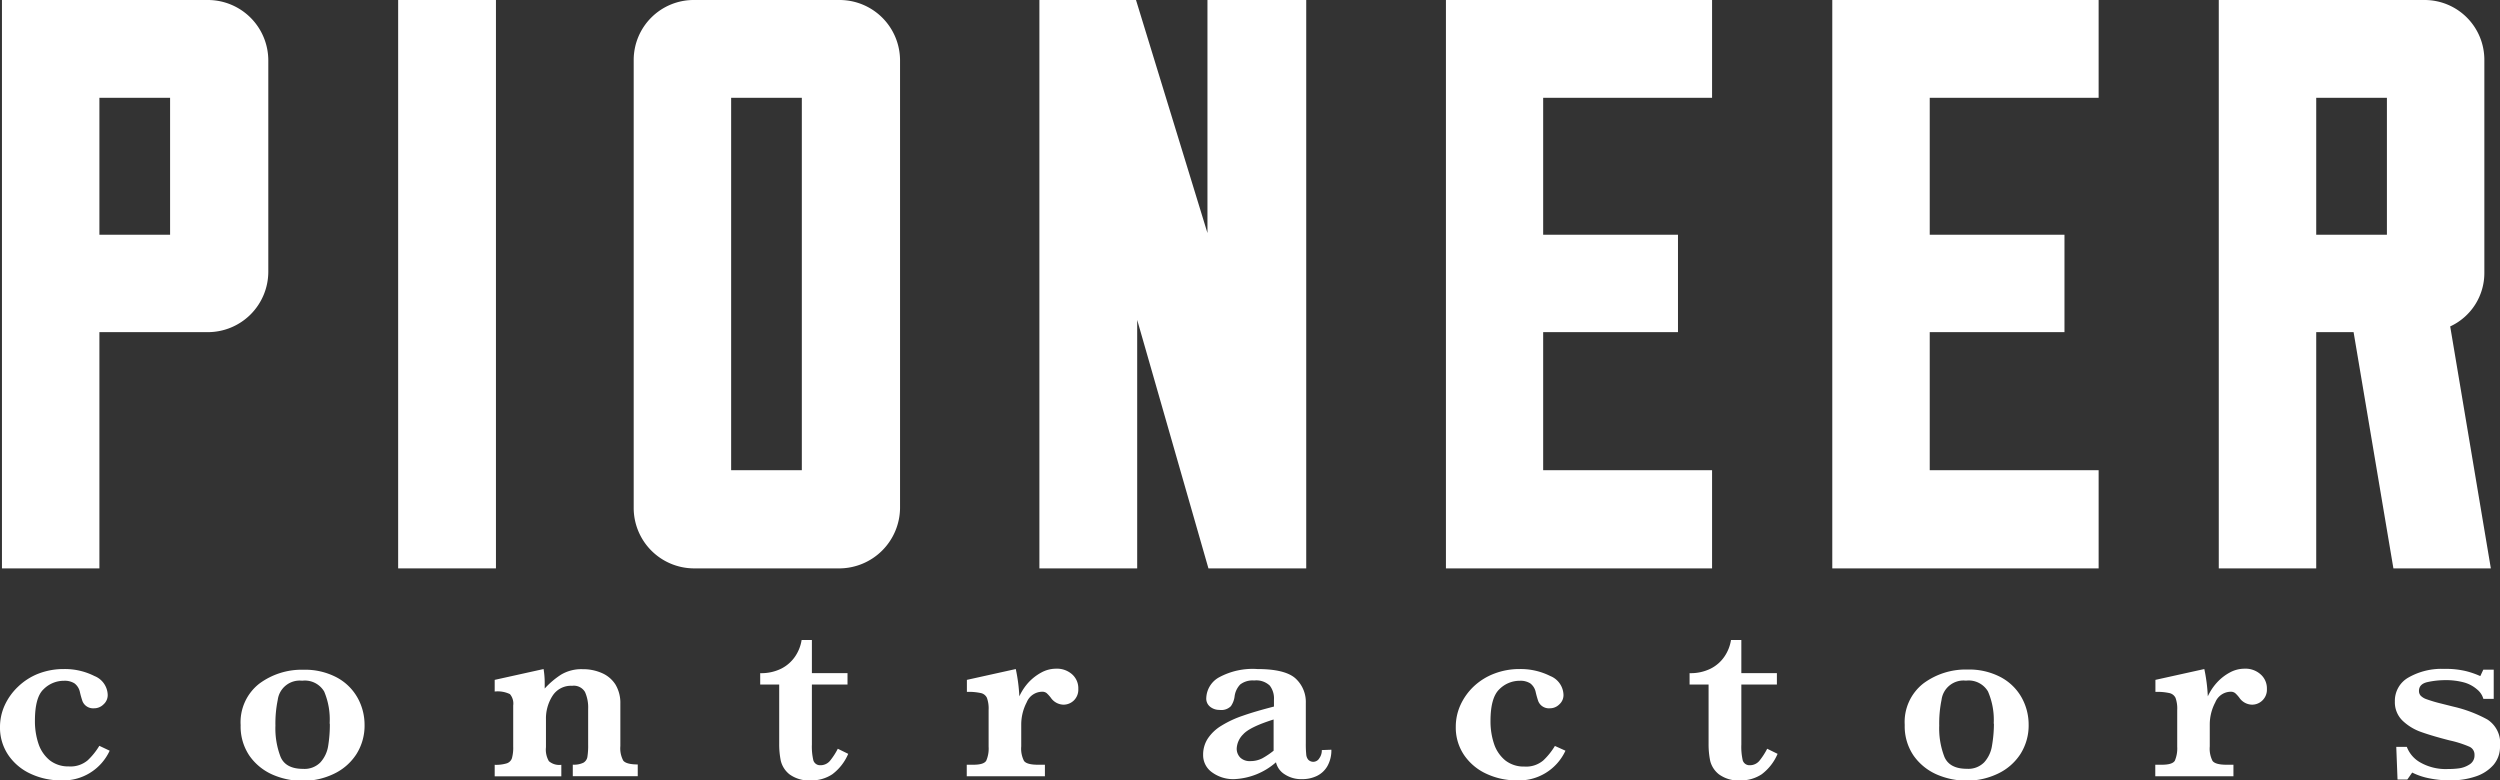
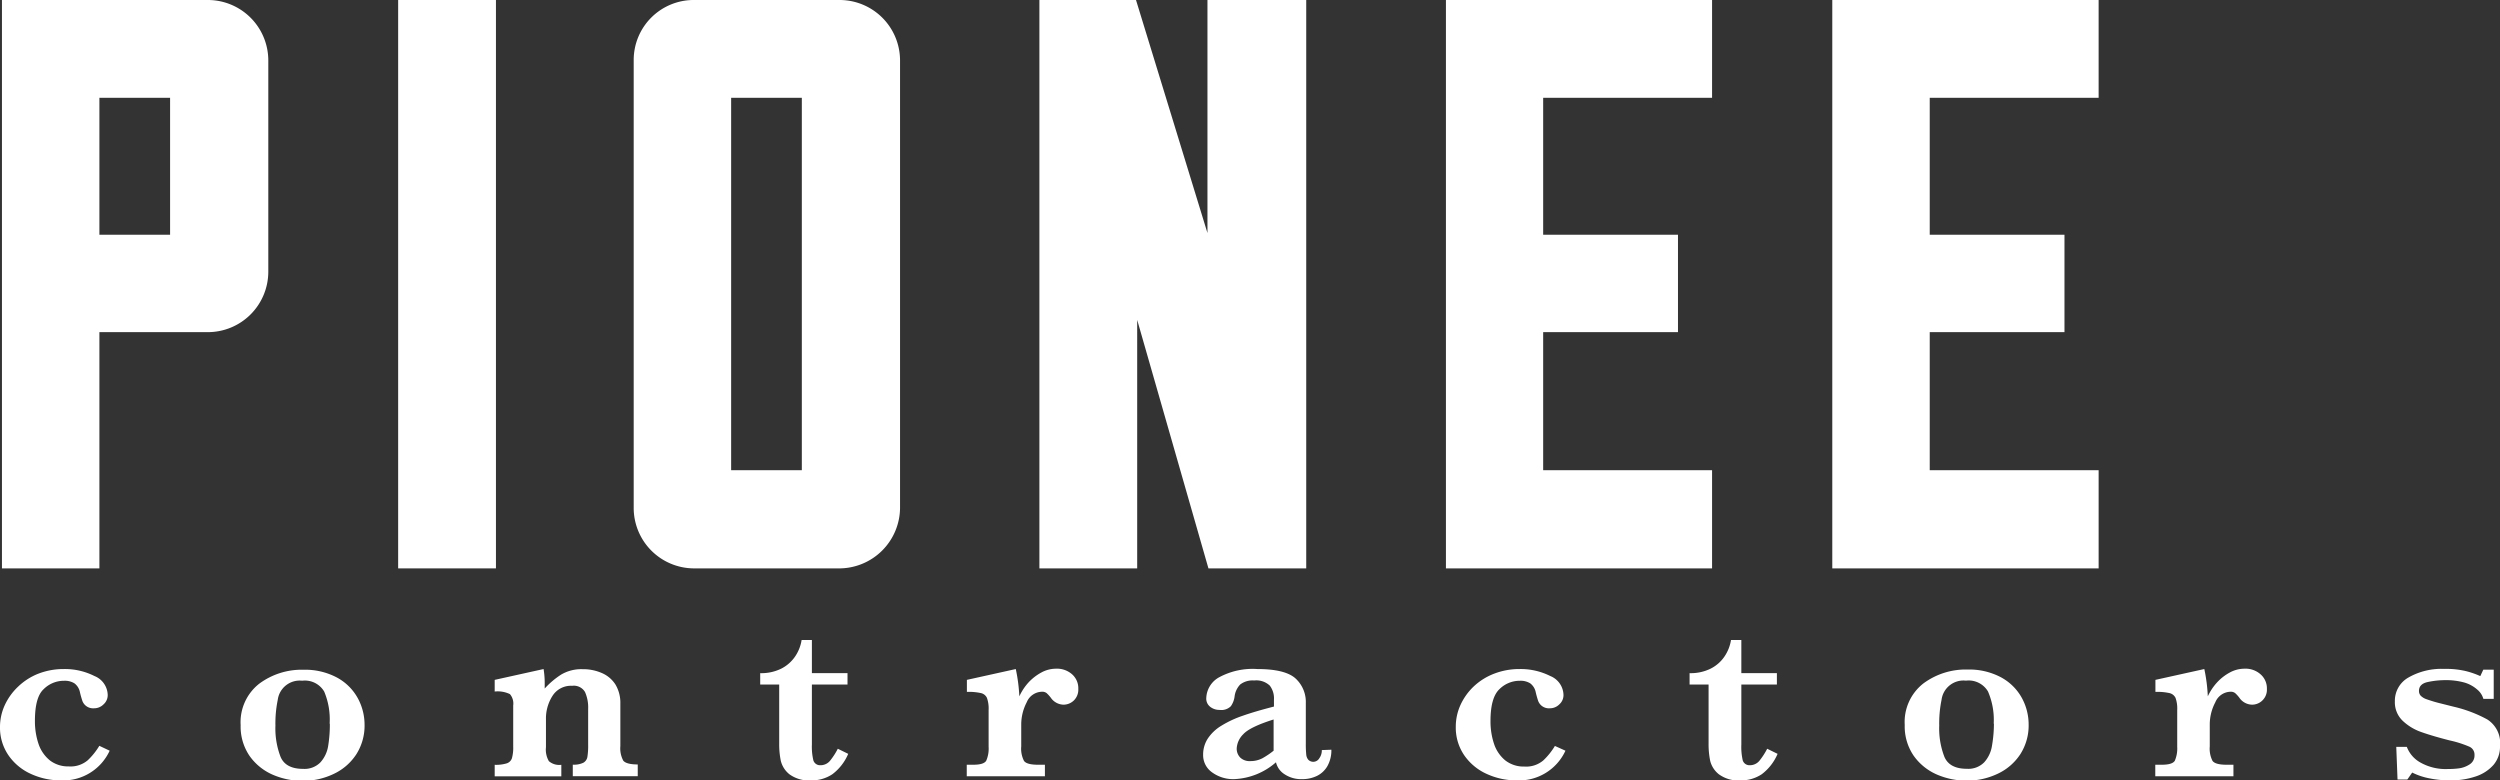
<svg xmlns="http://www.w3.org/2000/svg" viewBox="0 0 357.9 111.72">
  <rect x="0" y="0" width="357.9" height="111.72" fill="#333333" stroke="none" />
  <defs>
    <style>.cls-1{fill:#fff;}</style>
  </defs>
  <title>pc_logo-text</title>
  <g id="Layer_2" data-name="Layer 2">
    <g id="Layer_1-2" data-name="Layer 1">
      <path class="cls-1" d="M38.41,38.94a8.66,8.66,0,0,1-8.6,8.61H14.23V81.37H.28V0H29.81a8.66,8.66,0,0,1,8.6,8.6ZM24.35,14H14.23V33.6H24.35Z" />
      <path class="cls-1" d="M57,0H71V81.37H57Z" />
      <path class="cls-1" d="M120.25,0a8.66,8.66,0,0,1,8.6,8.6V72.77a8.73,8.73,0,0,1-8.6,8.6H99.33a8.66,8.66,0,0,1-8.61-8.6V8.6A8.59,8.59,0,0,1,99.33,0Zm-5.46,14H104.67V67.31h10.12Z" />
      <path class="cls-1" d="M187,0V81.37H173L162.8,45.8V81.37h-14V0h13.83l10.23,33.36V0Z" />
      <path class="cls-1" d="M245.1,67.31V81.37H207V0H245.1V14H220.92V33.6h19.3V47.55h-19.3V67.31Z" />
      <path class="cls-1" d="M300.44,67.31V81.37H262.31V0h38.13V14H276.26V33.6h19.29V47.55H276.26V67.31Z" />
-       <path class="cls-1" d="M342.64,81.37l-5.7-33.82h-5.35V81.37H317.64V0h29.53a8.56,8.56,0,0,1,8.49,8.6V39.06a8.42,8.42,0,0,1-4.89,7.67l5.82,34.64ZM341.71,14H331.59V33.6h10.12Z" />
      <path class="cls-1" d="M15.7,107.47a7.32,7.32,0,0,1-7,4.25,10.17,10.17,0,0,1-4.26-.92,7.78,7.78,0,0,1-3.22-2.66A7,7,0,0,1,0,104.05,7.51,7.51,0,0,1,.66,101a8.56,8.56,0,0,1,1.9-2.67A8.88,8.88,0,0,1,5.5,96.44a10,10,0,0,1,3.65-.66,9.38,9.38,0,0,1,4.37,1,3,3,0,0,1,1.9,2.71,1.77,1.77,0,0,1-.6,1.35,1.9,1.9,0,0,1-1.37.56,1.66,1.66,0,0,1-1.13-.34,1.62,1.62,0,0,1-.52-.7,13.29,13.29,0,0,1-.36-1.28,2.09,2.09,0,0,0-.78-1.25,2.61,2.61,0,0,0-1.51-.37,4.1,4.1,0,0,0-2.91,1.21C5.39,99.46,5,101,5,103.2a10.12,10.12,0,0,0,.51,3.28,5.14,5.14,0,0,0,1.62,2.37,4.27,4.27,0,0,0,2.71.87,3.8,3.8,0,0,0,2.72-.88,9.73,9.73,0,0,0,1.66-2.07Z" />
      <path class="cls-1" d="M52.19,103.7A7.62,7.62,0,0,1,51,108a7.8,7.8,0,0,1-3.22,2.79,10.23,10.23,0,0,1-4.44,1,10.76,10.76,0,0,1-4.29-.88,7.93,7.93,0,0,1-3.32-2.69,7.44,7.44,0,0,1-1.28-4.41,7,7,0,0,1,2.66-5.93,10.19,10.19,0,0,1,6.34-2,9.71,9.71,0,0,1,4.72,1.08,7.43,7.43,0,0,1,3,2.9A7.92,7.92,0,0,1,52.19,103.7Zm-5-.1A10.26,10.26,0,0,0,46.41,99a3.21,3.21,0,0,0-3.15-1.55,3.17,3.17,0,0,0-3.5,2.76,16.66,16.66,0,0,0-.33,3.67,11.28,11.28,0,0,0,.74,4.48c.49,1.14,1.56,1.71,3.22,1.71a3.18,3.18,0,0,0,2.49-.94,4.56,4.56,0,0,0,1.1-2.34A19,19,0,0,0,47.22,103.6Z" />
      <path class="cls-1" d="M91.3,111.12H82v-1.65a3.14,3.14,0,0,0,1.52-.28,1.19,1.19,0,0,0,.57-.82,10.42,10.42,0,0,0,.11-1.78v-5.1a5.41,5.41,0,0,0-.45-2.42,1.85,1.85,0,0,0-1.84-.89,3.12,3.12,0,0,0-2.82,1.45,6,6,0,0,0-.93,3.34v4a3.27,3.27,0,0,0,.42,2,2.27,2.27,0,0,0,1.78.52v1.65H70.82v-1.65a5.26,5.26,0,0,0,1.73-.21,1.16,1.16,0,0,0,.74-.74,5.65,5.65,0,0,0,.18-1.68V101A2.07,2.07,0,0,0,73,99.37,4,4,0,0,0,70.82,99V97.33l7-1.55a12.57,12.57,0,0,1,.16,2c0,.15,0,.29,0,.4s0,.24,0,.39a11.76,11.76,0,0,1,2.36-2,5.69,5.69,0,0,1,3.06-.77,6.7,6.7,0,0,1,2.78.56A4.32,4.32,0,0,1,88.11,98a5.1,5.1,0,0,1,.7,2.74v6.07a3.73,3.73,0,0,0,.41,2.07c.27.37,1,.56,2.08.56Z" />
      <path class="cls-1" d="M121.43,107.92a7.11,7.11,0,0,1-2.27,2.92,5.33,5.33,0,0,1-3,.88,4.75,4.75,0,0,1-3.14-.87,3.56,3.56,0,0,1-1.24-1.93,11.81,11.81,0,0,1-.23-2.41V98h-2.72V96.37a6.44,6.44,0,0,0,3-.64,5.3,5.3,0,0,0,2-1.75,5.79,5.79,0,0,0,.93-2.36h1.47v4.75h5.1V98h-5.1v8.59a8.57,8.57,0,0,0,.21,2.26,1,1,0,0,0,1,.7,1.76,1.76,0,0,0,1.42-.68,9.78,9.78,0,0,0,1.08-1.68Z" />
      <path class="cls-1" d="M154.37,98.63a2.16,2.16,0,0,1-.63,1.64,2.11,2.11,0,0,1-1.51.61,2.26,2.26,0,0,1-1.8-1,5.27,5.27,0,0,0-.59-.65,1,1,0,0,0-.67-.2,2.41,2.41,0,0,0-2.19,1.52,6.87,6.87,0,0,0-.78,3.16v3.14a3.86,3.86,0,0,0,.39,2.07c.25.37.93.56,2,.56h1v1.65H138.4v-1.65h.94c1,0,1.62-.19,1.85-.58a4.32,4.32,0,0,0,.34-2v-5.26a4.51,4.51,0,0,0-.24-1.73,1.24,1.24,0,0,0-.87-.69,8.24,8.24,0,0,0-2-.17V97.33l7-1.55a24.41,24.41,0,0,1,.51,3.91,7.71,7.71,0,0,1,1.32-2,7.15,7.15,0,0,1,1.84-1.42,4.39,4.39,0,0,1,2.08-.54,3.26,3.26,0,0,1,2.34.83A2.66,2.66,0,0,1,154.37,98.63Z" />
      <path class="cls-1" d="M190.6,107.33a4.62,4.62,0,0,1-.56,2.33,3.5,3.5,0,0,1-1.51,1.42,4.76,4.76,0,0,1-2.13.46,4.28,4.28,0,0,1-2.52-.71,2.76,2.76,0,0,1-1.21-1.7,9.68,9.68,0,0,1-6,2.41,5.13,5.13,0,0,1-3.19-1,3,3,0,0,1-1.24-2.49,4.19,4.19,0,0,1,.67-2.32,6.09,6.09,0,0,1,1.95-1.84,14.87,14.87,0,0,1,3.07-1.43c1.19-.42,2.67-.85,4.45-1.31v-1a3,3,0,0,0-.6-2,2.79,2.79,0,0,0-2.23-.73,2.9,2.9,0,0,0-2,.57,3,3,0,0,0-.81,1.75,3.11,3.11,0,0,1-.53,1.36,1.92,1.92,0,0,1-1.61.53,2.12,2.12,0,0,1-1.33-.43,1.48,1.48,0,0,1-.58-1.28A3.54,3.54,0,0,1,174.46,97,10.07,10.07,0,0,1,180,95.78c2.64,0,4.46.45,5.45,1.33a4.57,4.57,0,0,1,1.49,3.57v5.69A15.39,15.39,0,0,0,187,108a1.33,1.33,0,0,0,.3.77,1,1,0,0,0,1.58-.23,1.88,1.88,0,0,0,.35-1.16Zm-8.27.14V103q-3.42,1.08-4.35,2.12a3.07,3.07,0,0,0-.93,2,1.8,1.8,0,0,0,.51,1.34,1.93,1.93,0,0,0,1.42.5,3.68,3.68,0,0,0,1.75-.41A11.54,11.54,0,0,0,182.33,107.47Z" />
      <path class="cls-1" d="M224.11,107.47a7.32,7.32,0,0,1-7,4.25,10.17,10.17,0,0,1-4.26-.92,7.78,7.78,0,0,1-3.22-2.66,7,7,0,0,1-1.22-4.09,7.51,7.51,0,0,1,.66-3.1,8.56,8.56,0,0,1,1.9-2.67,8.88,8.88,0,0,1,2.94-1.84,10,10,0,0,1,3.65-.66,9.45,9.45,0,0,1,4.38,1,3,3,0,0,1,1.89,2.71,1.77,1.77,0,0,1-.6,1.35,1.9,1.9,0,0,1-1.37.56,1.66,1.66,0,0,1-1.13-.34,1.62,1.62,0,0,1-.52-.7,13.29,13.29,0,0,1-.36-1.28,2.09,2.09,0,0,0-.78-1.25,2.61,2.61,0,0,0-1.51-.37,4.1,4.1,0,0,0-2.91,1.21c-.85.81-1.27,2.33-1.27,4.55a10.12,10.12,0,0,0,.51,3.28,5.14,5.14,0,0,0,1.62,2.37,4.28,4.28,0,0,0,2.72.87,3.79,3.79,0,0,0,2.71-.88,9.73,9.73,0,0,0,1.66-2.07Z" />
      <path class="cls-1" d="M254.48,107.92a7.11,7.11,0,0,1-2.27,2.92,5.33,5.33,0,0,1-3,.88,4.7,4.7,0,0,1-3.13-.87,3.53,3.53,0,0,1-1.25-1.93,11.81,11.81,0,0,1-.23-2.41V98h-2.72V96.37a6.44,6.44,0,0,0,3-.64,5.22,5.22,0,0,0,2-1.75,5.79,5.79,0,0,0,.93-2.36h1.48v4.75h5.09V98h-5.09v8.59a8.68,8.68,0,0,0,.2,2.26,1,1,0,0,0,1,.7,1.76,1.76,0,0,0,1.42-.68,9.78,9.78,0,0,0,1.08-1.68Z" />
      <path class="cls-1" d="M290.42,103.7a7.63,7.63,0,0,1-1.19,4.27,7.8,7.8,0,0,1-3.22,2.79,10.23,10.23,0,0,1-4.44,1,10.76,10.76,0,0,1-4.29-.88,7.93,7.93,0,0,1-3.32-2.69,7.44,7.44,0,0,1-1.28-4.41,7,7,0,0,1,2.66-5.93,10.19,10.19,0,0,1,6.34-2,9.71,9.71,0,0,1,4.72,1.08,7.43,7.43,0,0,1,3,2.9A7.93,7.93,0,0,1,290.42,103.7Zm-5-.1a10.24,10.24,0,0,0-.82-4.61,3.21,3.21,0,0,0-3.15-1.55,3.17,3.17,0,0,0-3.5,2.76,16.66,16.66,0,0,0-.33,3.67,11.28,11.28,0,0,0,.74,4.48c.49,1.14,1.56,1.71,3.22,1.71a3.18,3.18,0,0,0,2.49-.94,4.56,4.56,0,0,0,1.1-2.34A18.91,18.91,0,0,0,285.45,103.6Z" />
      <path class="cls-1" d="M324.53,98.63a2.13,2.13,0,0,1-.64,1.64,2.1,2.1,0,0,1-1.5.61,2.26,2.26,0,0,1-1.81-1,4.57,4.57,0,0,0-.59-.65,1,1,0,0,0-.67-.2,2.41,2.41,0,0,0-2.18,1.52,6.76,6.76,0,0,0-.79,3.16v3.14a3.86,3.86,0,0,0,.39,2.07c.26.37.94.56,2,.56h1v1.65H308.55v-1.65h.94c1,0,1.63-.19,1.86-.58a4.45,4.45,0,0,0,.34-2v-5.26a4.51,4.51,0,0,0-.24-1.73,1.28,1.28,0,0,0-.88-.69,8.18,8.18,0,0,0-2-.17V97.33l7-1.55a23.63,23.63,0,0,1,.5,3.91,7.75,7.75,0,0,1,1.33-2,6.94,6.94,0,0,1,1.83-1.42,4.39,4.39,0,0,1,2.08-.54,3.23,3.23,0,0,1,2.34.83A2.67,2.67,0,0,1,324.53,98.63Z" />
      <path class="cls-1" d="M357.9,106.84a4,4,0,0,1-.92,2.65,5.78,5.78,0,0,1-2.54,1.66,11.18,11.18,0,0,1-3.72.57,14.67,14.67,0,0,1-2.86-.28,9.51,9.51,0,0,1-2.53-.84l-.7,1h-1.4l-.18-4.68h1.51a4.32,4.32,0,0,0,1.82,2.17,7.36,7.36,0,0,0,4.12,1A11.26,11.26,0,0,0,352,110a3.68,3.68,0,0,0,1.52-.55,1.5,1.5,0,0,0,.73-1.38,1.23,1.23,0,0,0-.75-1.18,15.45,15.45,0,0,0-2.8-.89c-1.65-.42-3-.82-4.07-1.2a7.4,7.4,0,0,1-2.68-1.63,3.65,3.65,0,0,1-1.1-2.74A3.82,3.82,0,0,1,344.78,97a9.52,9.52,0,0,1,5.13-1.24,12.25,12.25,0,0,1,3.17.33,12.38,12.38,0,0,1,2,.7l.43-.92H357v4.18h-1.48a2.69,2.69,0,0,0-.9-1.35,4.79,4.79,0,0,0-1.86-1,9.9,9.9,0,0,0-2.69-.33,12,12,0,0,0-2.52.27c-.83.18-1.25.6-1.25,1.28a1,1,0,0,0,.25.68,2.15,2.15,0,0,0,.83.5,20.29,20.29,0,0,0,2.09.62l1.79.45a19,19,0,0,1,4.81,1.82A4,4,0,0,1,357.9,106.84Z" />
    </g>
  </g>
</svg>